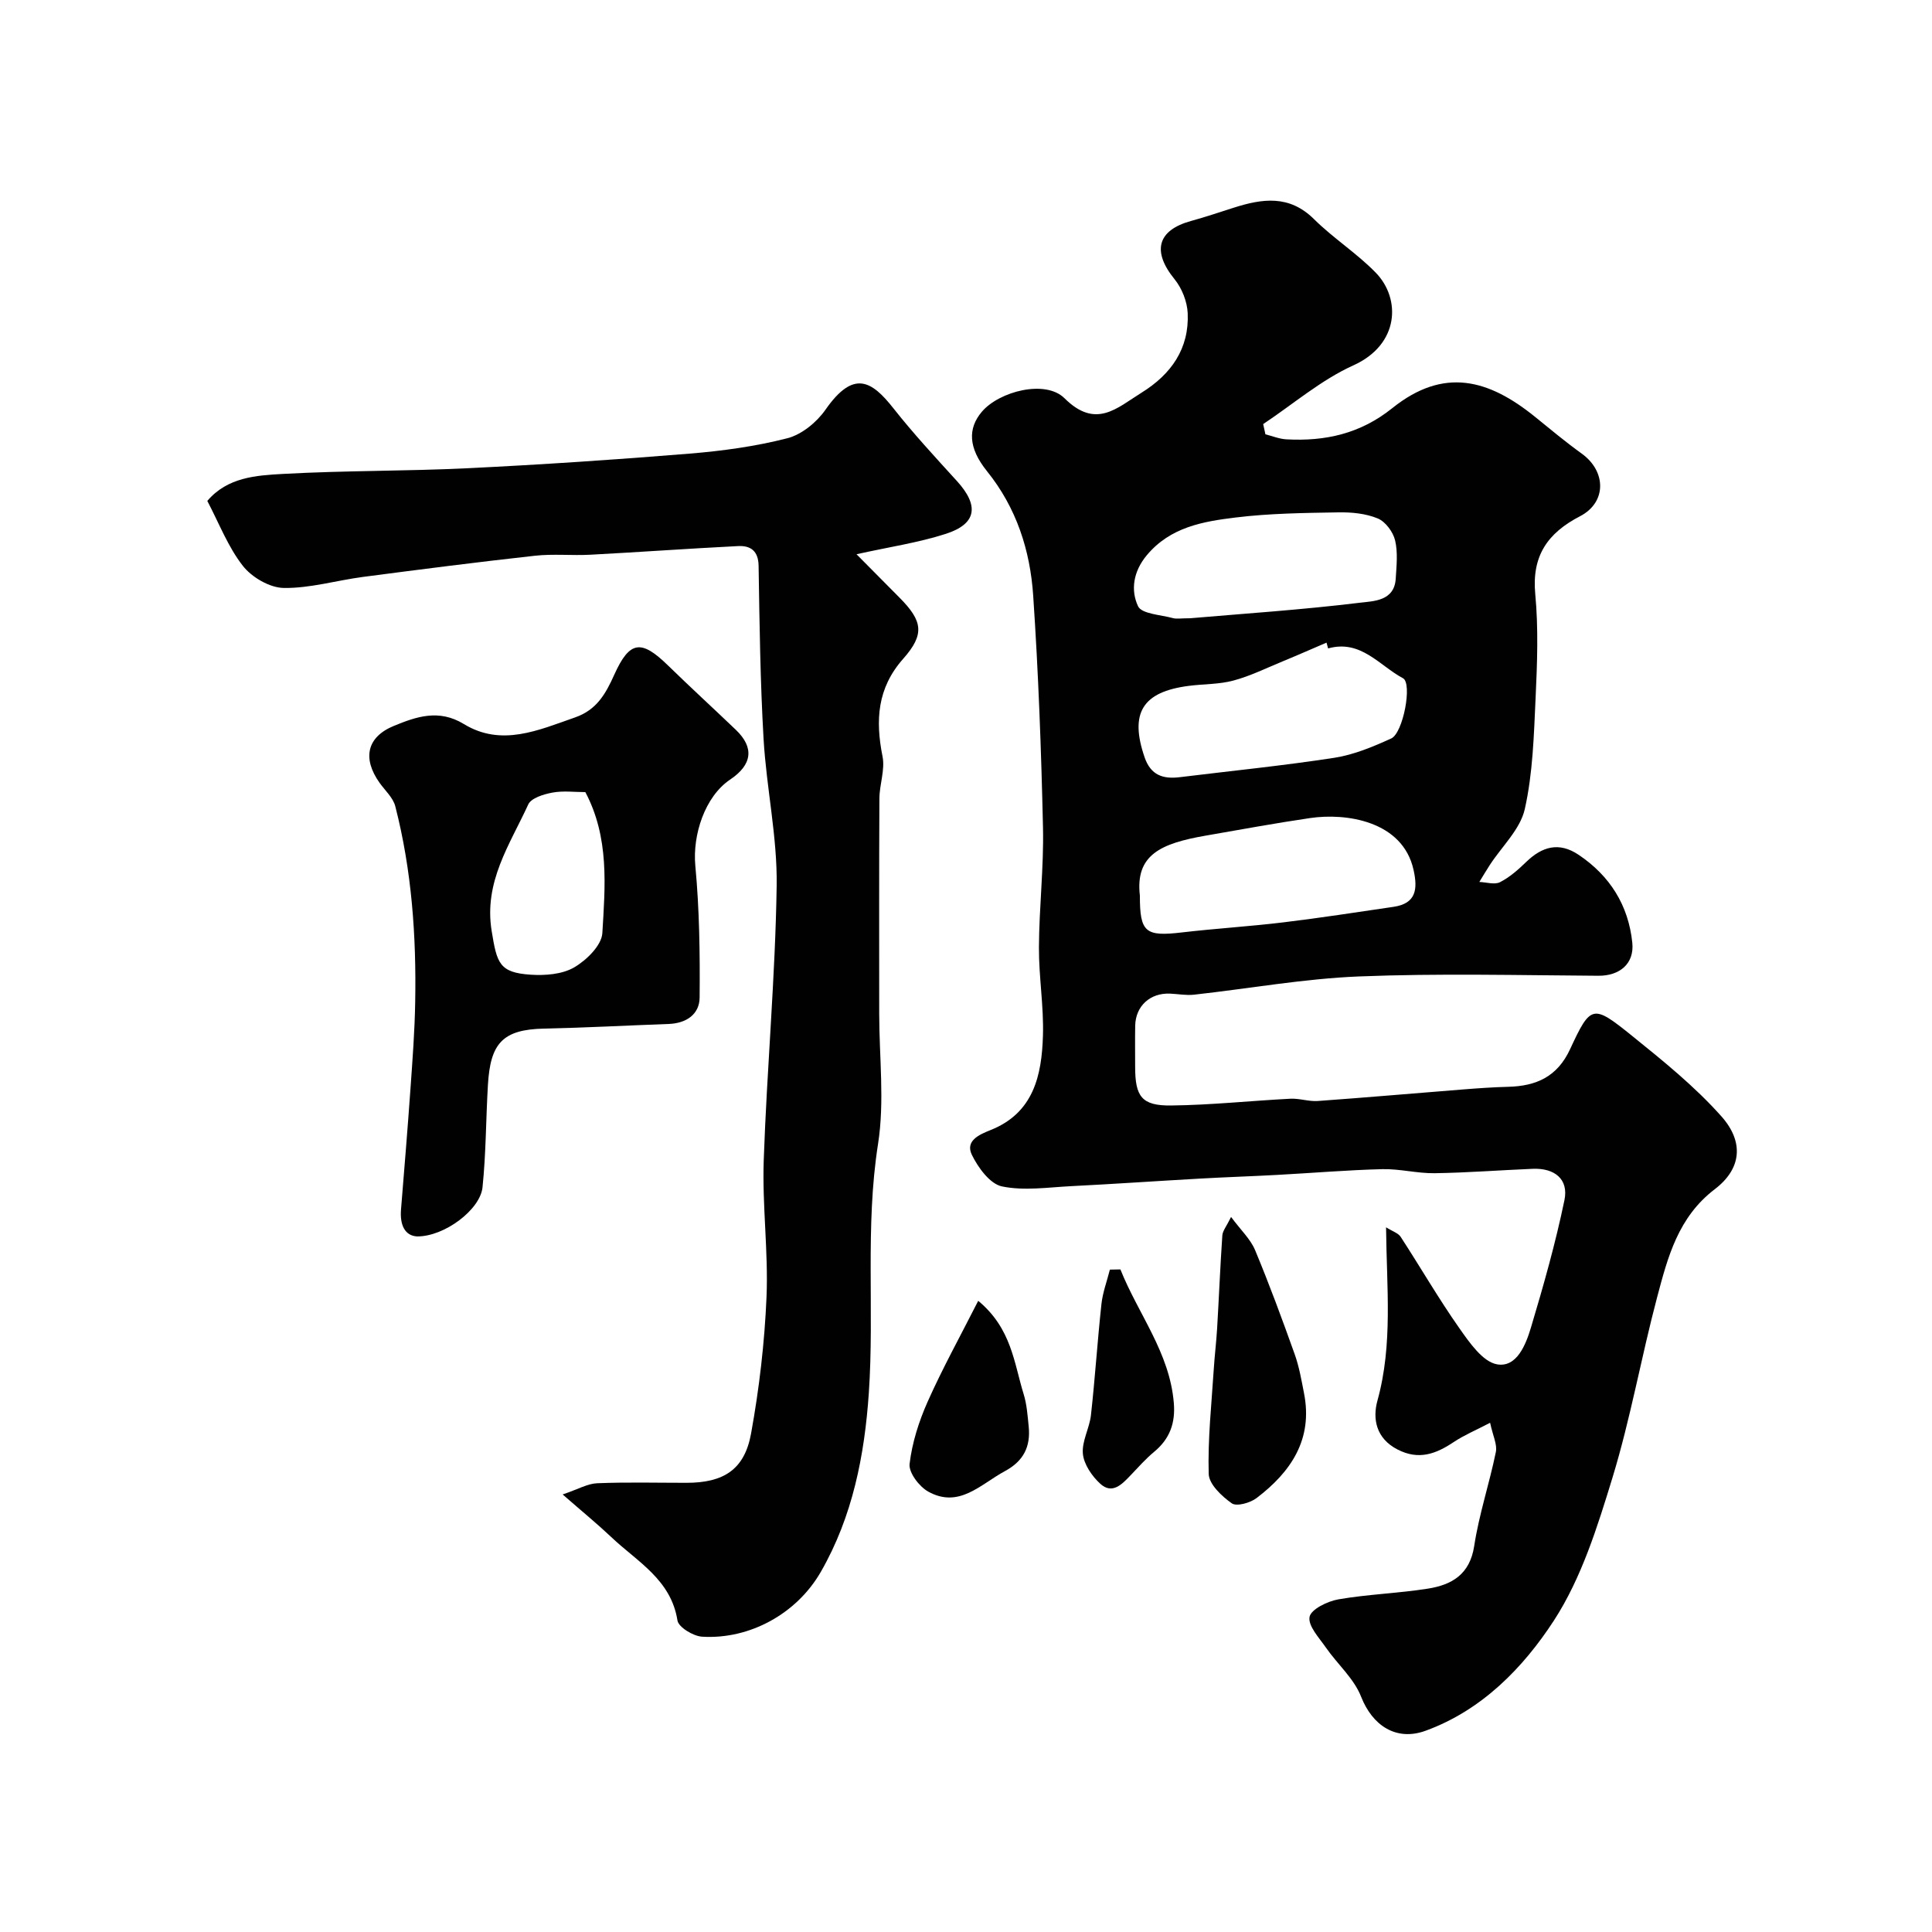
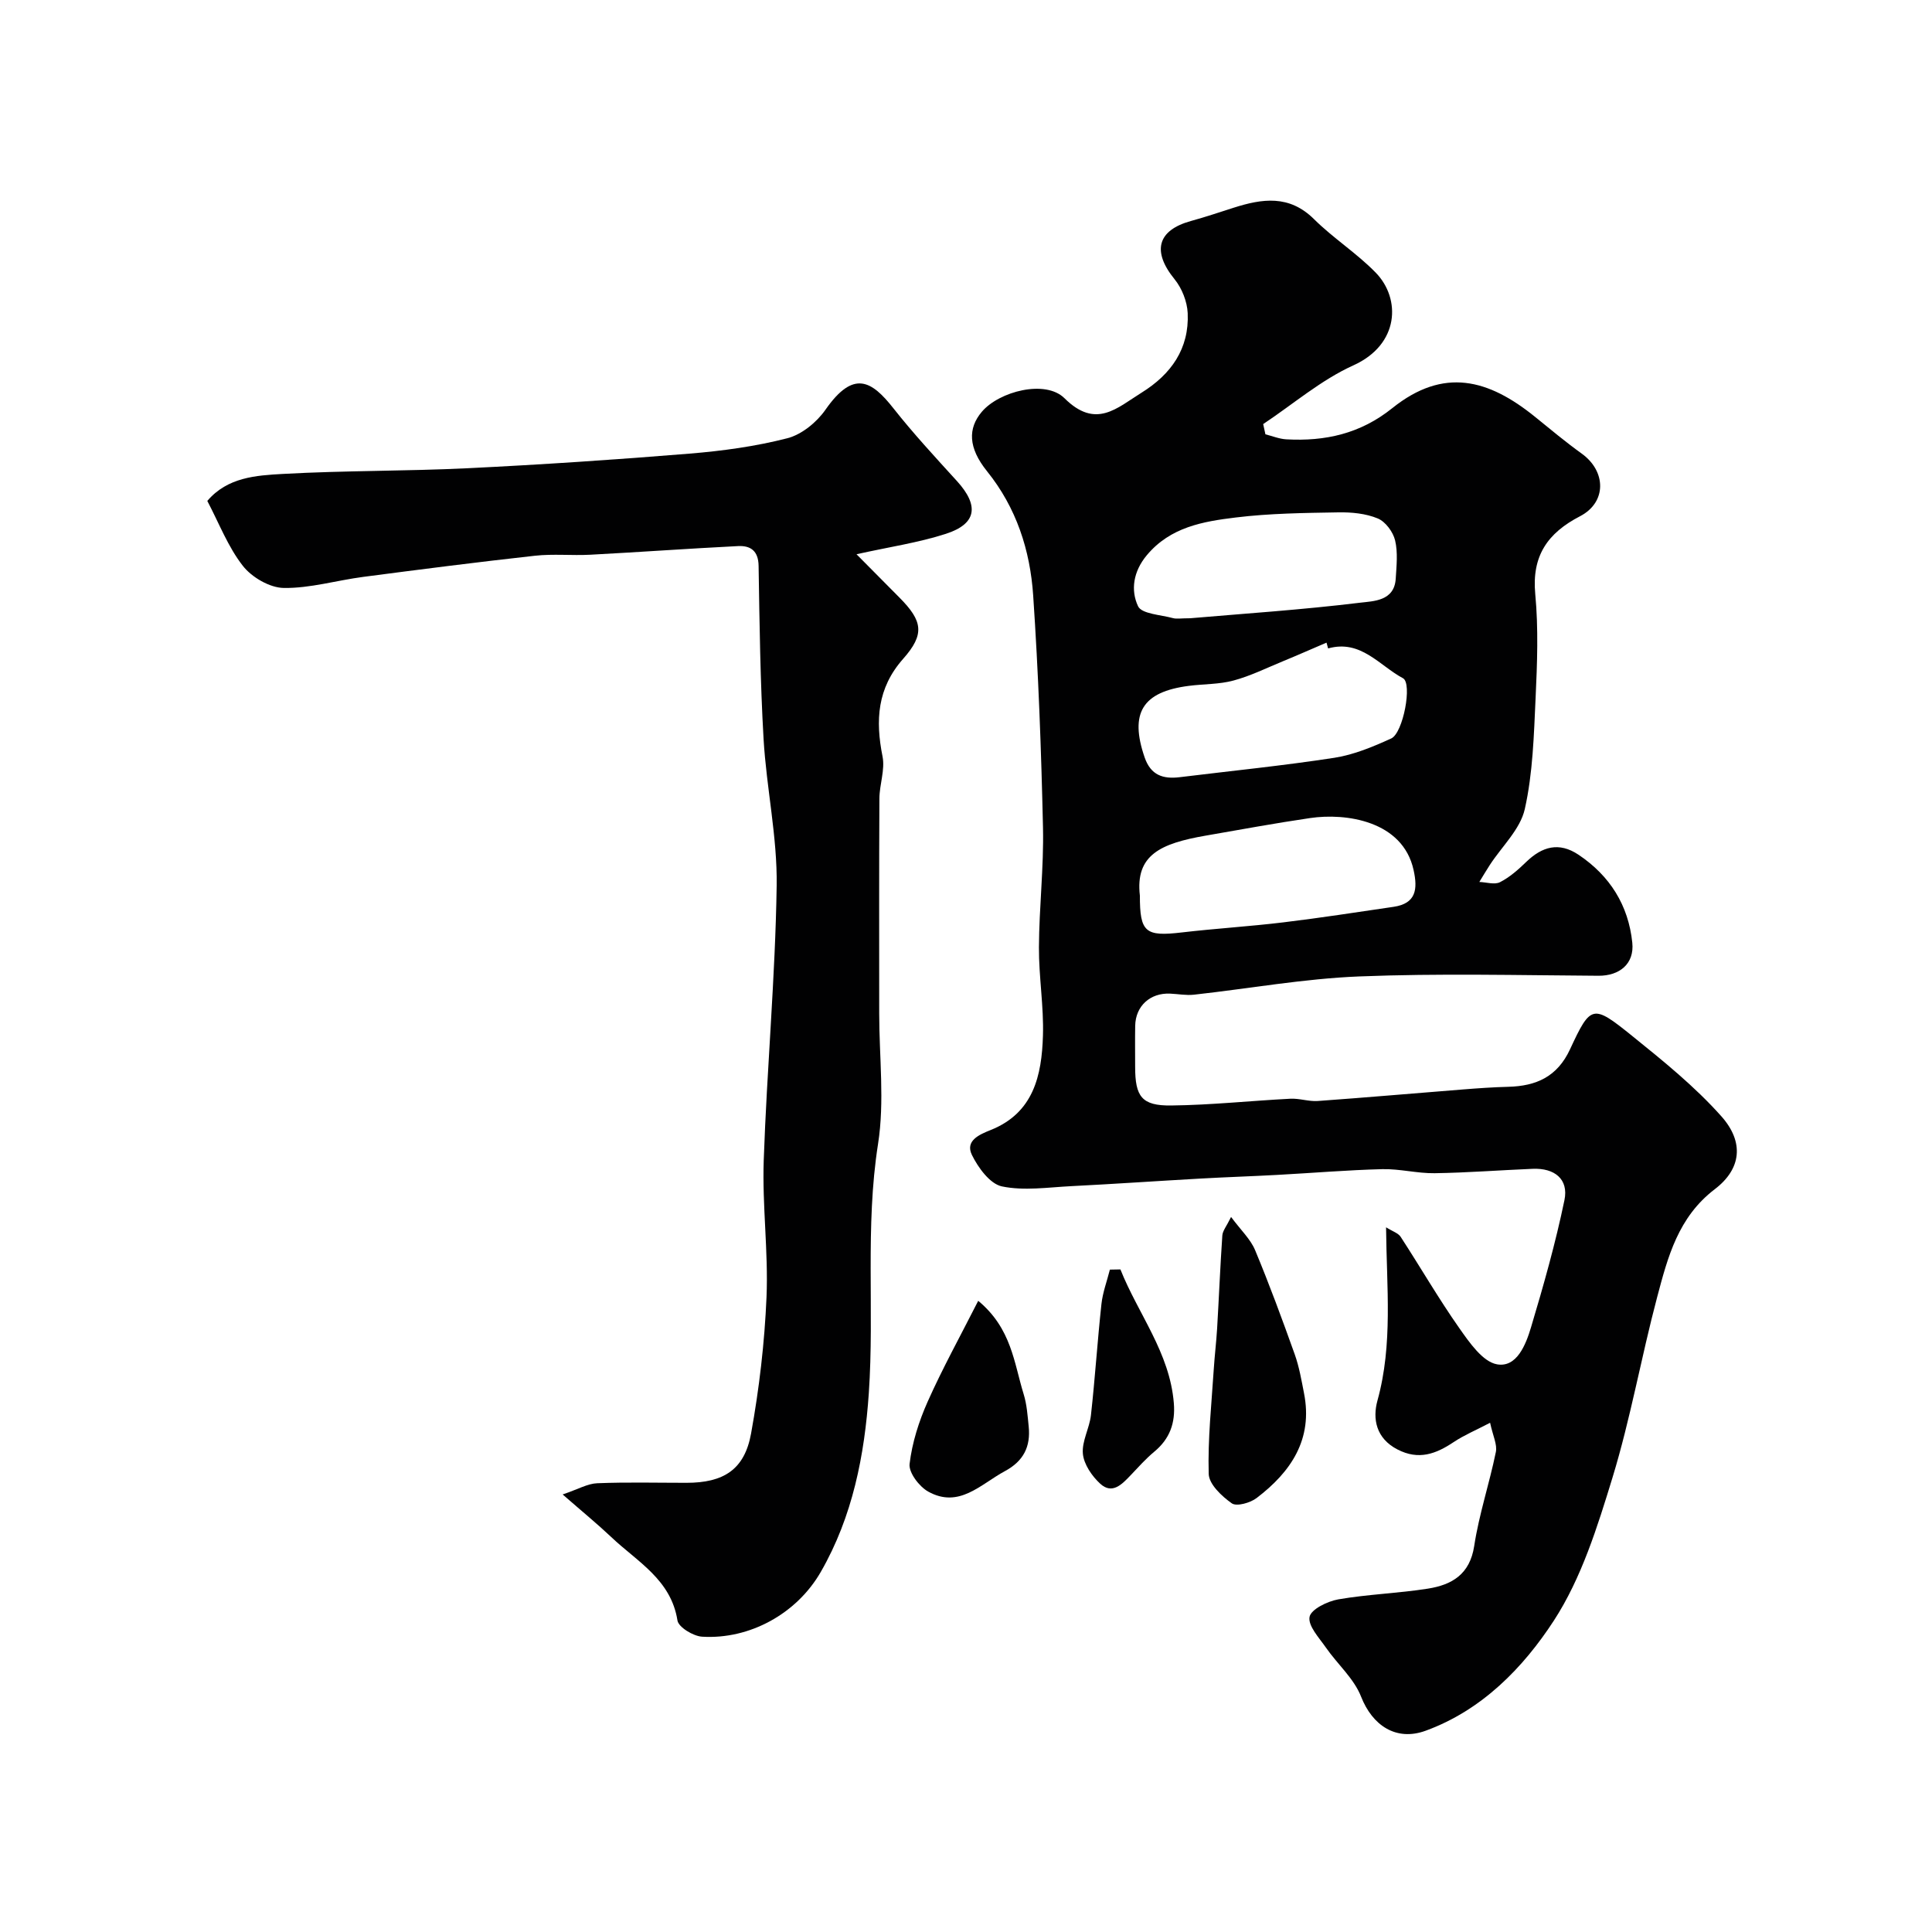
<svg xmlns="http://www.w3.org/2000/svg" enable-background="new 0 0 400 400" viewBox="0 0 400 400">
  <g fill="#010102">
    <path d="m261.99 89.92c1.44.36 2.87.96 4.33 1.04 8.05.44 15.32-1.15 21.94-6.46 10.65-8.54 19.93-5.99 29.55 1.8 3.18 2.58 6.33 5.21 9.65 7.6 5.12 3.67 5.21 10.11-.33 12.98-6.73 3.49-10.02 8.21-9.27 16.14.67 7.1.4 14.33.07 21.48-.36 7.71-.56 15.55-2.24 23.02-.94 4.18-4.74 7.72-7.23 11.55-.75 1.16-1.46 2.35-2.18 3.53 1.45.05 3.16.62 4.29.04 2-1.02 3.78-2.6 5.42-4.19 3.3-3.19 6.78-4.19 10.82-1.49 6.51 4.36 10.34 10.47 11.14 18.22.45 4.38-2.66 6.87-7.01 6.84-16.52-.1-33.05-.52-49.54.14-11.43.46-22.8 2.52-34.2 3.78-1.62.18-3.29-.15-4.94-.22-4.13-.19-7.16 2.57-7.23 6.66-.05 2.83-.01 5.67-.01 8.5 0 6.16 1.36 8.07 7.45 8 8.23-.09 16.45-.98 24.68-1.4 1.88-.1 3.8.6 5.67.47 10.03-.72 20.04-1.6 30.06-2.39 3.13-.25 6.26-.47 9.39-.55 5.77-.15 10.14-2.06 12.79-7.77 4.29-9.25 4.7-9.35 12.83-2.79 6.46 5.21 13.02 10.51 18.51 16.68 4.73 5.32 4.15 10.87-1.36 15.07-7.61 5.8-9.75 14.08-11.95 22.38-3.29 12.39-5.5 25.1-9.24 37.34-3.12 10.19-6.42 20.81-12.14 29.61-6.36 9.77-14.91 18.56-26.55 22.8-6.14 2.24-11.04-1.13-13.36-7.05-1.47-3.76-4.89-6.72-7.28-10.16-1.41-2.03-3.74-4.51-3.39-6.36.29-1.57 3.71-3.24 5.96-3.63 6.12-1.06 12.4-1.25 18.54-2.22 4.94-.78 8.69-2.93 9.59-8.84 1-6.56 3.15-12.93 4.48-19.45.32-1.54-.61-3.33-1.19-6.05-2.99 1.56-5.4 2.57-7.53 3.99-3.69 2.47-7.26 3.81-11.66 1.53-4.43-2.29-5.18-6.34-4.13-10.13 3.22-11.65 1.89-23.44 1.78-35.86 1.33.84 2.51 1.19 3.02 1.97 4.09 6.28 7.85 12.8 12.16 18.93 2.09 2.97 4.83 6.95 7.8 7.47 4.09.72 5.97-4.11 7.03-7.66 2.6-8.69 5.08-17.45 6.92-26.33.91-4.39-2.09-6.68-6.57-6.49-6.77.28-13.53.81-20.31.91-3.59.05-7.21-.92-10.8-.84-7.26.18-14.5.8-21.76 1.19-5.31.29-10.62.46-15.92.76-8.92.5-17.82 1.12-26.74 1.57-4.81.24-9.78 1.01-14.37.05-2.47-.52-4.92-3.88-6.21-6.52-1.42-2.92 1.5-4.2 3.86-5.14 8.93-3.55 10.6-11.33 10.85-19.53.19-6.09-.86-12.2-.83-18.3.04-8.27 1.02-16.55.84-24.8-.36-16.02-.95-32.06-2.03-48.04-.63-9.36-3.46-18.17-9.56-25.74-3.92-4.87-3.98-8.88-1.07-12.31 3.6-4.24 13.17-6.71 17.11-2.8 6.49 6.45 10.84 2.03 15.94-1.14 6.14-3.81 9.9-9.11 9.57-16.48-.11-2.4-1.2-5.15-2.72-7.02-4.69-5.76-3.59-10.14 3.41-12.06 2.97-.82 5.89-1.8 8.82-2.74 5.92-1.89 11.51-2.72 16.63 2.35 4 3.97 8.88 7.07 12.8 11.1 5.22 5.36 4.92 14.86-4.63 19.18-6.69 3.02-12.48 8.04-18.68 12.16.14.71.3 1.42.46 2.12zm-25.99 95.51c-.01 7.61 1.13 8.51 8.69 7.62 7-.82 14.05-1.24 21.05-2.09 7.61-.92 15.2-2.1 22.78-3.21 4.69-.69 5.02-3.66 4.15-7.61-2.24-10.23-14.06-11.86-21.42-10.77-7.23 1.06-14.43 2.39-21.63 3.64-9.33 1.62-14.6 4-13.62 12.42zm38.97-51.18c-.11-.4-.22-.8-.33-1.2-3.02 1.29-6.02 2.62-9.06 3.87-3.38 1.39-6.7 3.04-10.21 3.98-2.96.8-6.15.7-9.23 1.1-9.65 1.23-12.3 5.66-9.16 14.8 1.27 3.71 3.82 4.53 7.26 4.11 10.68-1.31 21.4-2.38 32.04-4.02 4.04-.63 8-2.29 11.76-4 2.47-1.13 4.41-11.42 2.43-12.47-4.89-2.61-8.72-8.07-15.5-6.17zm-28.53-6.25c11.01-.95 23.14-1.75 35.18-3.22 2.69-.33 7.06-.3 7.35-4.96.16-2.65.47-5.43-.13-7.94-.42-1.75-1.99-3.88-3.59-4.54-2.48-1.03-5.43-1.31-8.16-1.26-7.09.12-14.21.2-21.23 1.06-6.76.82-13.56 1.97-18.44 7.83-2.79 3.35-3.36 7.21-1.8 10.54.75 1.61 4.71 1.77 7.25 2.47.76.2 1.64.02 3.57.02z" />
    <path d="m116.49 309.41c3.22-1.09 5.16-2.24 7.14-2.32 6.15-.25 12.32-.09 18.49-.09 7.68 0 12.02-2.71 13.38-10.2 1.69-9.32 2.8-18.82 3.2-28.28.39-9.39-.9-18.85-.58-28.25.65-18.97 2.4-37.92 2.68-56.89.15-10.11-2.12-20.23-2.71-30.37-.69-11.93-.84-23.9-1.03-35.86-.05-3.12-1.68-4.21-4.23-4.09-10.21.51-20.4 1.25-30.61 1.79-3.82.2-7.69-.21-11.47.21-11.87 1.31-23.72 2.83-35.56 4.38-5.5.72-10.98 2.37-16.44 2.29-2.91-.04-6.63-2.21-8.48-4.59-3.06-3.91-4.9-8.77-7.35-13.43 4.18-4.92 10.12-5.28 15.66-5.59 12.74-.71 25.53-.56 38.28-1.18 15.31-.75 30.61-1.77 45.89-3.02 6.81-.56 13.67-1.49 20.27-3.19 2.98-.77 6.08-3.31 7.89-5.91 5.83-8.36 9.58-5.96 14.05-.3 4.12 5.22 8.66 10.13 13.15 15.06 4.65 5.11 4.13 8.88-2.3 10.95-5.67 1.83-11.65 2.7-18.48 4.22 3.19 3.21 6.03 6.09 8.87 8.95 4.85 4.88 5.3 7.6.79 12.7-5.39 6.09-5.76 12.75-4.27 20.22.55 2.76-.64 5.81-.65 8.73-.08 14.83-.04 29.65-.04 44.48 0 9.02 1.14 18.21-.24 27.01-2.7 17.2-.74 34.44-1.91 51.58-.88 12.85-3.34 25.54-9.94 37.02-4.97 8.65-14.72 14.02-24.57 13.42-1.84-.11-4.89-1.96-5.11-3.36-1.34-8.5-8.36-12.18-13.71-17.27-2.87-2.71-5.9-5.19-10.06-8.82z" />
-     <path d="m86.36 255.99c-2.5-.14-3.61-2.3-3.33-5.63.68-8.35 1.37-16.7 1.96-25.05.42-5.93.87-11.86.97-17.79.25-13.68-.7-27.28-4.12-40.59-.46-1.78-2.11-3.26-3.25-4.85-3.58-5.04-2.68-9.48 2.97-11.8 4.61-1.89 9.29-3.54 14.47-.38 7.79 4.76 15.43 1.28 23.04-1.37 4.45-1.55 6.31-4.84 8.1-8.82 3.2-7.12 5.61-7.33 11.14-1.93 4.62 4.51 9.39 8.87 14.06 13.34 3.82 3.67 3.38 7.2-1.2 10.28-5.24 3.52-7.81 11.46-7.21 17.85.85 9.04.97 18.18.89 27.27-.03 3.5-2.77 5.35-6.41 5.48-8.6.31-17.19.78-25.79.96-8.65.18-11.12 3.1-11.63 11.63-.42 7.08-.39 14.19-1.12 21.23-.47 4.61-7.85 10.2-13.54 10.17zm34.83-91.99c-2.2 0-4.58-.32-6.82.1-1.8.33-4.39 1.12-5 2.45-3.81 8.32-9.25 16.02-7.57 26.24 1.08 6.6 1.54 8.58 8.06 9.01 3 .2 6.53-.07 9.01-1.51 2.55-1.48 5.69-4.56 5.84-7.1.58-9.76 1.47-19.76-3.52-29.19z" />
    <path d="m254.88 251.96c2.05 2.76 4.02 4.59 4.97 6.86 2.96 7.1 5.62 14.33 8.21 21.58.92 2.58 1.39 5.33 1.92 8.04 1.89 9.54-2.69 16.29-9.81 21.71-1.32 1.01-4.14 1.8-5.14 1.1-2.07-1.46-4.72-3.95-4.78-6.09-.21-7.23.59-14.49 1.05-21.73.18-2.79.52-5.56.69-8.35.38-6.43.64-12.86 1.08-19.29.07-.98.86-1.89 1.81-3.83z" />
    <path d="m202.53 269.32c6.91 5.73 7.41 12.88 9.4 19.3.67 2.15.82 4.47 1.05 6.73.42 4.15-1.05 7.15-4.94 9.24-5.04 2.72-9.48 7.79-15.88 4.22-1.86-1.04-4.05-3.94-3.84-5.72.52-4.4 1.93-8.83 3.75-12.91 3.08-6.91 6.75-13.55 10.46-20.86z" />
    <path d="m231.97 262.82c3.67 9.23 10.21 17.21 11.06 27.68.34 4.11-.83 7.39-4.04 10.05-1.78 1.48-3.34 3.24-4.94 4.92-1.78 1.87-3.79 3.98-6.26 1.72-1.71-1.57-3.38-4-3.59-6.19-.25-2.59 1.37-5.31 1.67-8.02.85-7.64 1.34-15.33 2.17-22.98.26-2.41 1.15-4.76 1.75-7.14.74-.01 1.46-.03 2.18-.04z" />
  </g>
</svg>